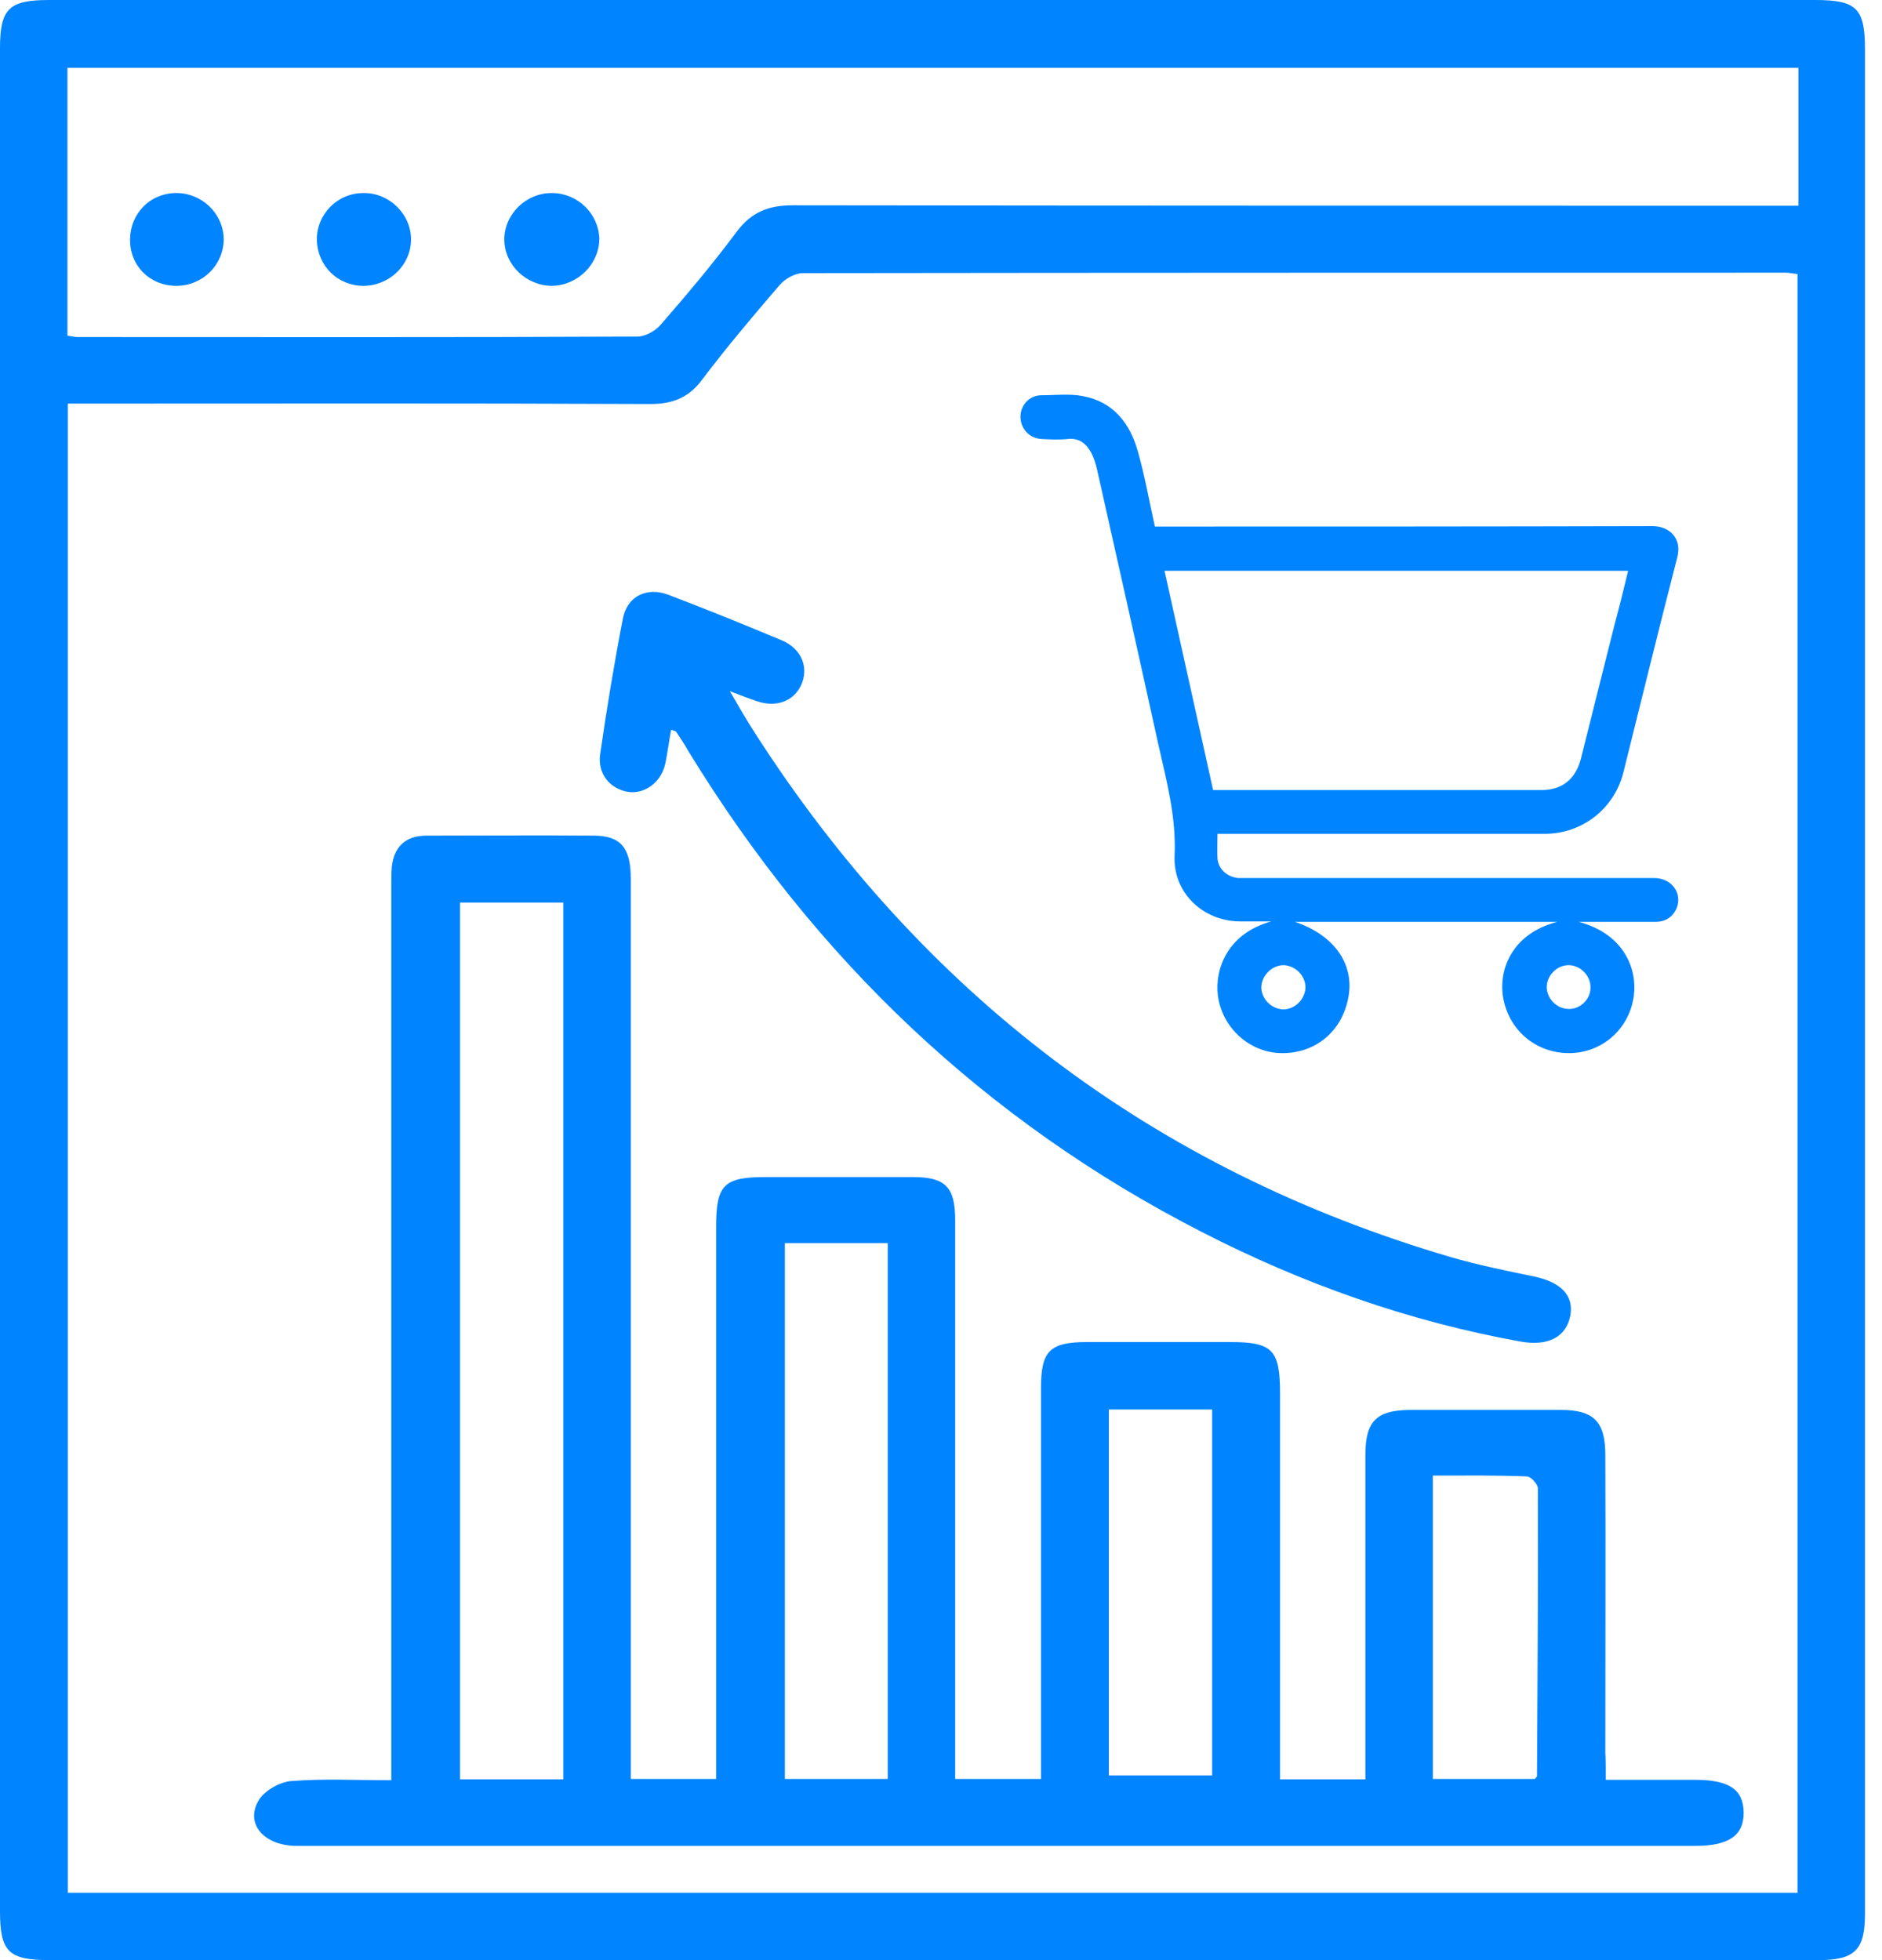
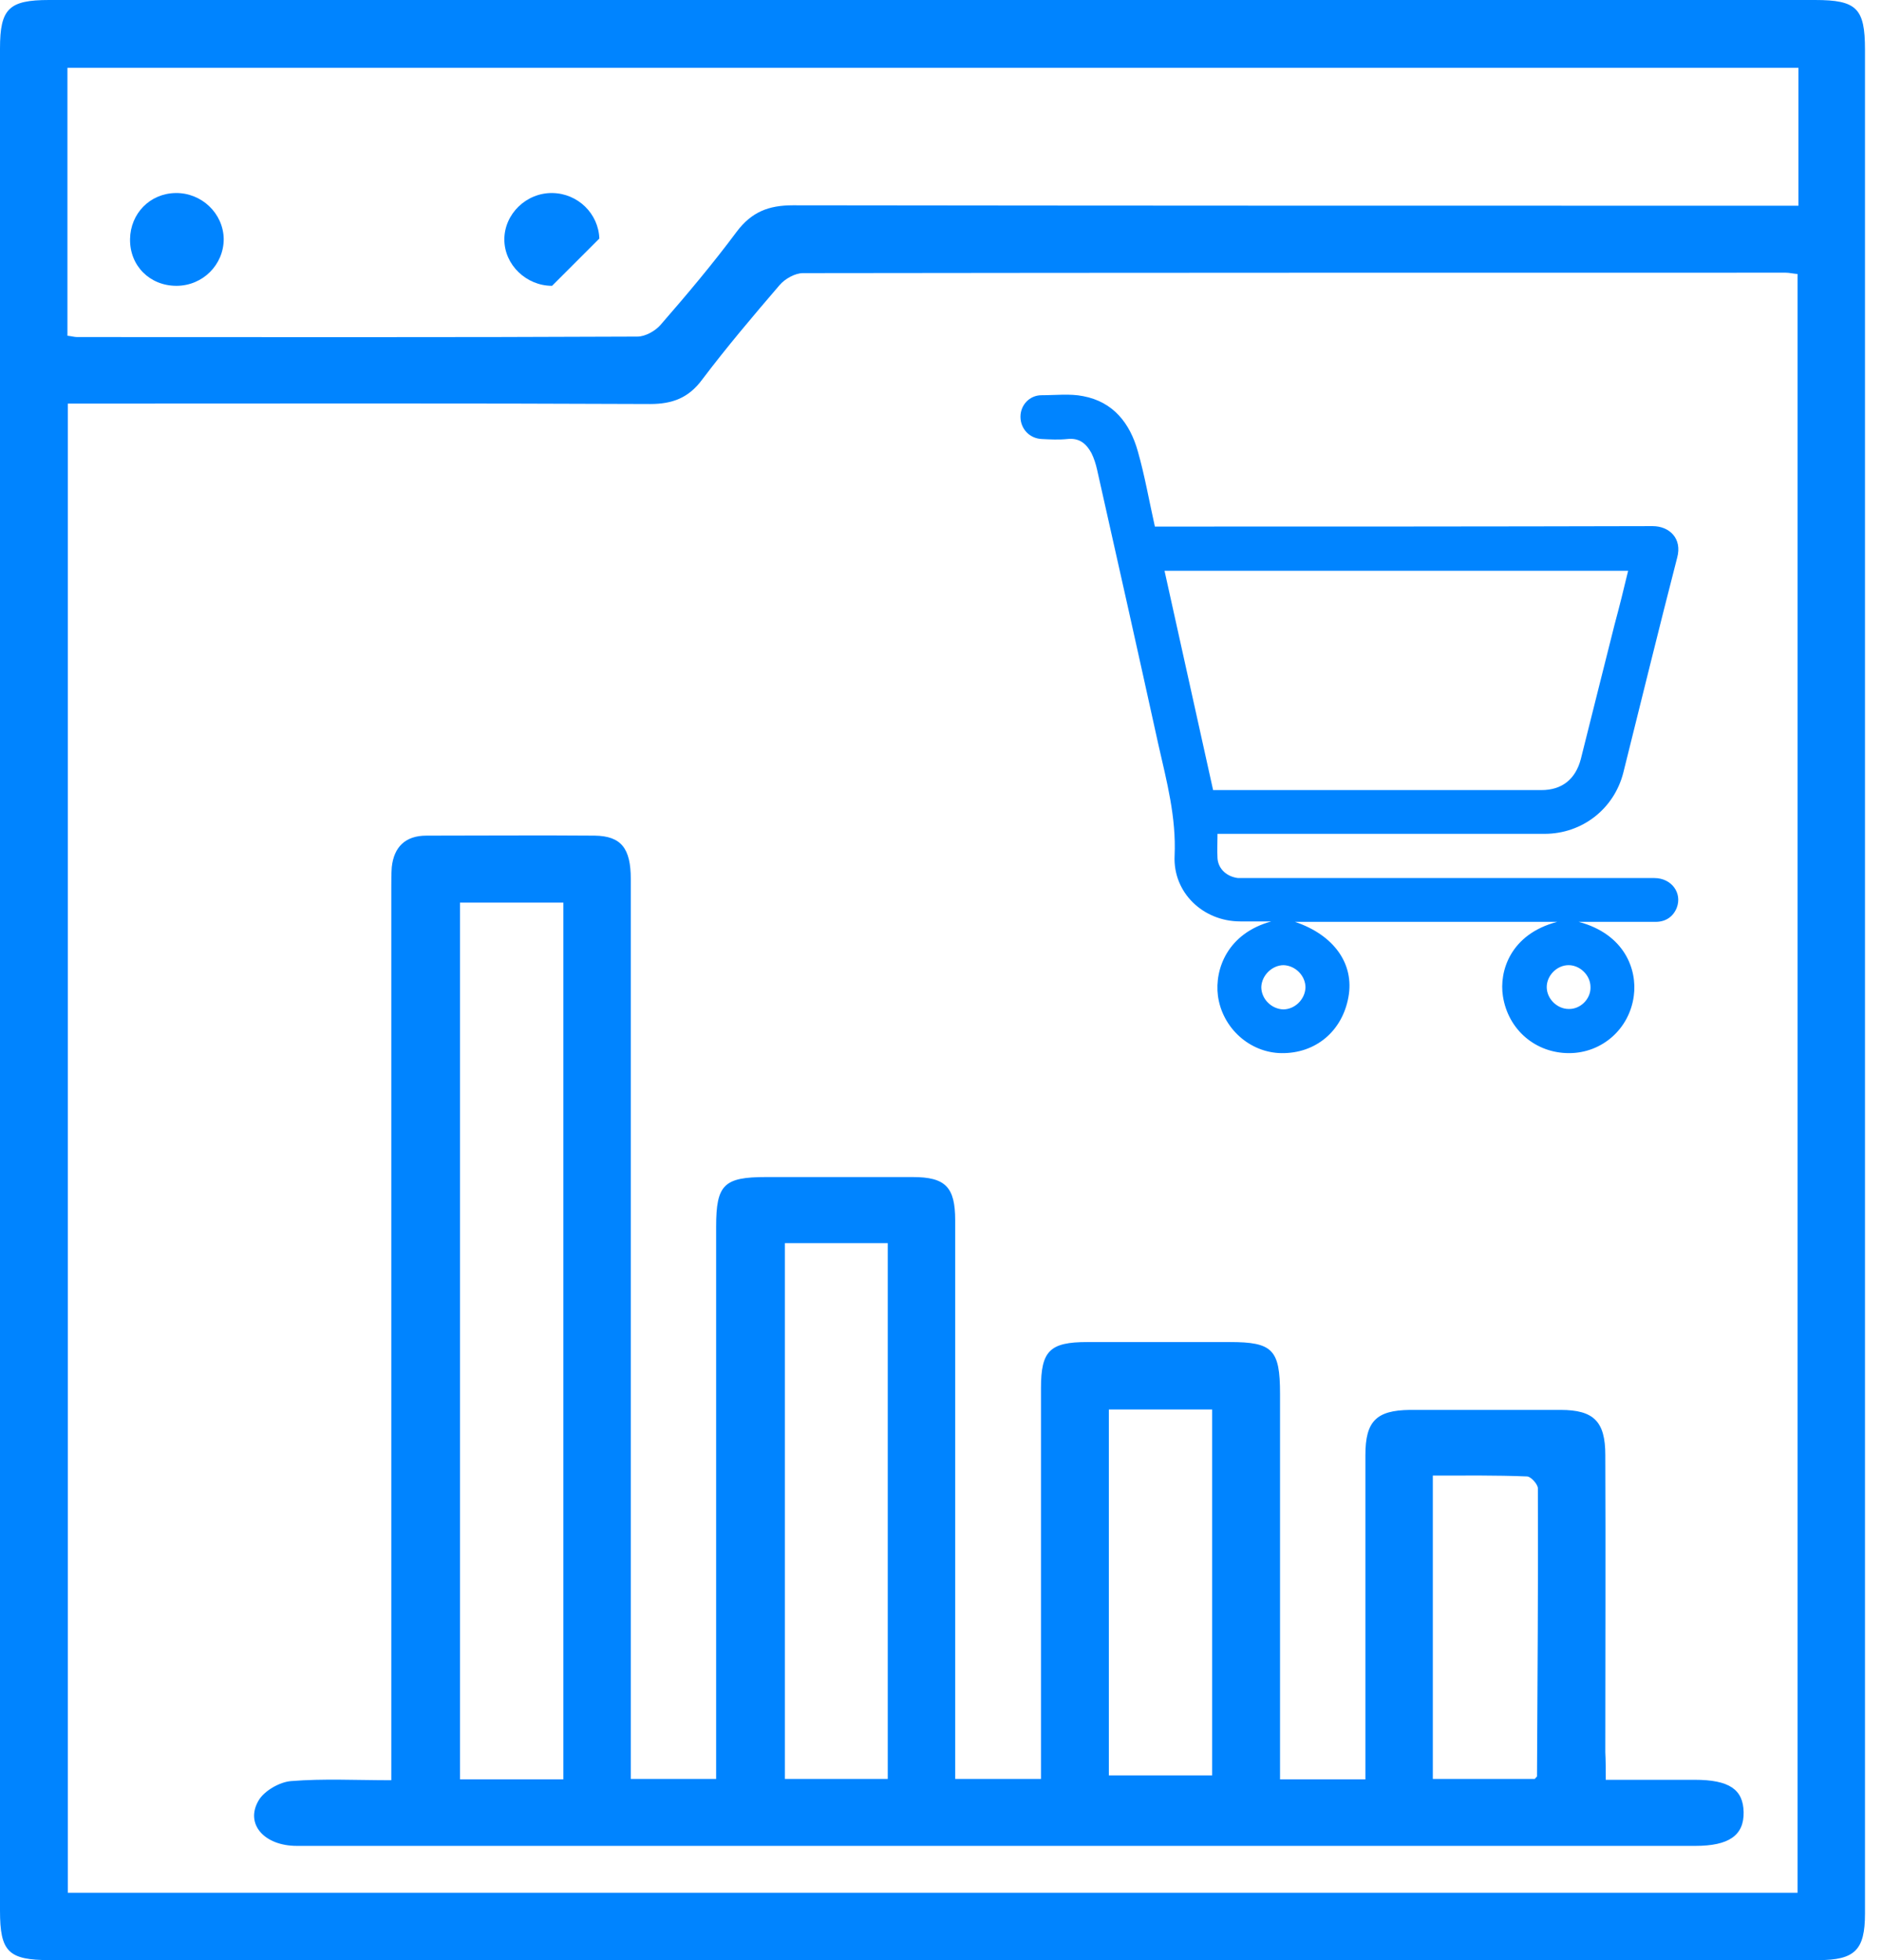
<svg xmlns="http://www.w3.org/2000/svg" width="48" height="50" viewBox="0 0 48 50" fill="none">
  <path d="M47.566 25.011C47.566 32.95 47.566 40.878 47.566 48.816C47.566 49.743 47.309 50 46.371 50C31.342 50 16.302 50 1.273 50C0.212 50 0 49.788 0 48.738C0 32.905 0 17.072 0 1.239C0 0.223 0.223 0 1.251 0C16.268 0 31.275 0 46.293 0C47.354 0 47.566 0.212 47.566 1.262C47.566 9.178 47.566 17.095 47.566 25.011ZM1.731 10.295C1.731 23.024 1.731 35.652 1.731 48.281C16.469 48.281 31.152 48.281 45.846 48.281C45.846 34.502 45.846 20.757 45.846 6.99C45.724 6.979 45.634 6.956 45.545 6.956C37.193 6.956 28.83 6.956 20.478 6.967C20.277 6.967 20.02 7.113 19.886 7.269C19.205 8.062 18.535 8.854 17.91 9.681C17.564 10.15 17.151 10.306 16.581 10.306C11.858 10.284 7.124 10.295 2.401 10.295C2.188 10.295 1.965 10.295 1.731 10.295ZM45.869 1.731C31.119 1.731 16.414 1.731 1.72 1.731C1.72 4.042 1.72 6.297 1.72 8.564C1.82 8.575 1.898 8.598 1.965 8.598C6.733 8.598 11.489 8.609 16.257 8.586C16.458 8.586 16.715 8.441 16.849 8.285C17.519 7.515 18.178 6.733 18.792 5.907C19.172 5.404 19.607 5.237 20.221 5.237C28.551 5.248 36.892 5.248 45.221 5.248C45.433 5.248 45.645 5.248 45.869 5.248C45.869 4.042 45.869 2.903 45.869 1.731Z" fill="#0084FF" />
  <path d="M40.954 45.4C41.769 45.4 42.495 45.4 43.221 45.4C44.103 45.4 44.46 45.646 44.471 46.226C44.482 46.818 44.092 47.086 43.243 47.086C36.231 47.086 29.219 47.086 22.196 47.086C17.316 47.086 12.448 47.086 7.569 47.086C6.742 47.086 6.24 46.528 6.597 45.925C6.742 45.679 7.133 45.456 7.423 45.433C8.25 45.366 9.087 45.411 9.98 45.411C9.98 45.087 9.98 44.842 9.98 44.585C9.98 37.26 9.98 29.935 9.98 22.622C9.98 22.454 9.98 22.287 9.992 22.119C10.047 21.606 10.338 21.316 10.874 21.316C12.303 21.316 13.743 21.304 15.172 21.316C15.842 21.327 16.088 21.639 16.088 22.421C16.088 29.411 16.088 36.4 16.088 43.39C16.088 44.038 16.088 44.685 16.088 45.378C16.814 45.378 17.506 45.378 18.265 45.378C18.265 45.154 18.265 44.931 18.265 44.719C18.265 40.241 18.265 35.764 18.265 31.287C18.265 30.215 18.466 30.025 19.538 30.025C20.789 30.025 22.028 30.025 23.279 30.025C24.116 30.025 24.362 30.282 24.362 31.13C24.362 35.63 24.362 40.13 24.362 44.618C24.362 44.853 24.362 45.098 24.362 45.378C25.099 45.378 25.791 45.378 26.55 45.378C26.55 45.154 26.55 44.931 26.55 44.719C26.55 41.615 26.55 38.511 26.55 35.407C26.55 34.458 26.774 34.234 27.734 34.234C28.94 34.234 30.157 34.234 31.363 34.234C32.457 34.234 32.647 34.424 32.647 35.552C32.647 38.6 32.647 41.648 32.647 44.697C32.647 44.92 32.647 45.132 32.647 45.389C33.384 45.389 34.054 45.389 34.824 45.389C34.824 45.199 34.824 44.998 34.824 44.808C34.824 42.24 34.824 39.683 34.824 37.115C34.824 36.255 35.103 35.976 35.952 35.965C37.236 35.965 38.52 35.965 39.804 35.965C40.653 35.965 40.943 36.266 40.943 37.115C40.954 39.638 40.943 42.173 40.943 44.697C40.954 44.898 40.954 45.121 40.954 45.4ZM14.368 45.389C14.368 37.897 14.368 30.471 14.368 23.024C13.464 23.024 12.604 23.024 11.733 23.024C11.733 30.494 11.733 37.93 11.733 45.389C12.627 45.389 13.475 45.389 14.368 45.389ZM20.018 31.711C20.018 36.3 20.018 40.833 20.018 45.378C20.912 45.378 21.76 45.378 22.642 45.378C22.642 40.811 22.642 36.278 22.642 31.711C21.76 31.711 20.9 31.711 20.018 31.711ZM30.916 45.288C30.916 42.139 30.916 39.058 30.916 35.954C30.012 35.954 29.152 35.954 28.281 35.954C28.281 39.08 28.281 42.173 28.281 45.288C29.163 45.288 30.012 45.288 30.916 45.288ZM36.544 37.64C36.544 40.252 36.544 42.809 36.544 45.378C37.437 45.378 38.308 45.378 39.145 45.378C39.179 45.333 39.201 45.322 39.201 45.311C39.212 42.865 39.234 40.409 39.223 37.964C39.223 37.863 39.045 37.662 38.944 37.662C38.151 37.629 37.359 37.64 36.544 37.64Z" fill="#0084FF" />
-   <path d="M17.117 18.613C17.061 18.915 17.028 19.183 16.972 19.462C16.872 19.953 16.447 20.266 16.012 20.199C15.554 20.121 15.23 19.73 15.309 19.227C15.476 18.066 15.666 16.916 15.889 15.766C16.001 15.208 16.503 14.962 17.05 15.174C18.022 15.543 18.982 15.934 19.942 16.335C20.445 16.548 20.635 17.028 20.434 17.474C20.244 17.887 19.797 18.055 19.306 17.887C19.116 17.821 18.926 17.754 18.614 17.631C18.859 18.055 19.049 18.379 19.25 18.692C23.515 25.335 29.4 29.835 37.004 32.068C37.696 32.269 38.41 32.414 39.114 32.559C39.817 32.704 40.141 33.051 40.052 33.553C39.951 34.1 39.493 34.346 38.79 34.223C35.932 33.709 33.23 32.749 30.661 31.431C25.123 28.596 20.802 24.464 17.564 19.172C17.463 18.993 17.352 18.826 17.24 18.658C17.218 18.647 17.195 18.647 17.117 18.613Z" fill="#0084FF" />
  <path d="M4.5 7.291C3.819 7.291 3.305 6.778 3.317 6.096C3.328 5.449 3.819 4.935 4.478 4.924C5.137 4.913 5.695 5.438 5.706 6.096C5.706 6.755 5.17 7.291 4.5 7.291Z" fill="#0084FF" />
-   <path d="M14.08 7.291C13.422 7.291 12.863 6.755 12.863 6.108C12.863 5.46 13.422 4.913 14.091 4.924C14.739 4.935 15.264 5.449 15.286 6.085C15.286 6.733 14.739 7.28 14.08 7.291Z" fill="#0084FF" />
-   <path d="M9.266 4.924C9.925 4.913 10.483 5.46 10.483 6.108C10.483 6.755 9.936 7.291 9.266 7.291C8.619 7.291 8.105 6.789 8.083 6.141C8.06 5.482 8.596 4.924 9.266 4.924Z" fill="#0084FF" />
+   <path d="M14.08 7.291C13.422 7.291 12.863 6.755 12.863 6.108C12.863 5.46 13.422 4.913 14.091 4.924C14.739 4.935 15.264 5.449 15.286 6.085Z" fill="#0084FF" />
  <path d="M32.425 23.504C32.157 23.504 31.901 23.504 31.633 23.504C30.683 23.504 29.913 22.767 29.958 21.829C30.002 20.846 29.757 19.931 29.544 18.993C29.031 16.659 28.506 14.314 27.981 11.981C27.948 11.835 27.903 11.69 27.836 11.556C27.702 11.311 27.523 11.165 27.222 11.199C27.01 11.221 26.787 11.21 26.575 11.199C26.262 11.188 26.027 10.942 26.027 10.63C26.027 10.328 26.262 10.082 26.563 10.082C26.921 10.082 27.289 10.038 27.624 10.105C28.395 10.25 28.819 10.797 29.02 11.512C29.198 12.137 29.31 12.785 29.455 13.432C29.522 13.432 29.6 13.432 29.678 13.432C33.832 13.432 37.997 13.432 42.151 13.421C42.575 13.421 42.91 13.734 42.776 14.225C42.307 16.045 41.86 17.876 41.403 19.707C41.168 20.634 40.353 21.27 39.393 21.27C36.691 21.27 33.977 21.27 31.275 21.27C31.208 21.27 31.141 21.27 31.052 21.27C31.052 21.483 31.041 21.695 31.052 21.896C31.074 22.175 31.298 22.365 31.577 22.398C31.644 22.398 31.7 22.398 31.767 22.398C35.239 22.398 38.712 22.398 42.195 22.398C42.631 22.398 42.91 22.778 42.765 23.157C42.675 23.381 42.486 23.515 42.229 23.515C41.648 23.515 41.079 23.515 40.498 23.515C40.431 23.515 40.375 23.515 40.264 23.515C41.436 23.827 41.76 24.732 41.67 25.402C41.559 26.25 40.855 26.864 40.018 26.864C39.169 26.864 38.466 26.273 38.332 25.413C38.231 24.776 38.522 23.827 39.717 23.515C37.472 23.515 35.25 23.515 33.028 23.515C34.022 23.85 34.547 24.587 34.391 25.435C34.234 26.306 33.553 26.876 32.682 26.864C31.878 26.853 31.175 26.228 31.063 25.402C30.974 24.709 31.32 23.805 32.425 23.504ZM41.525 14.56C37.584 14.56 33.654 14.56 29.701 14.56C30.114 16.425 30.527 18.289 30.94 20.154C31.018 20.154 31.074 20.154 31.13 20.154C33.855 20.154 36.59 20.154 39.315 20.154C39.839 20.154 40.185 19.875 40.319 19.361C40.61 18.211 40.889 17.072 41.179 15.933C41.302 15.476 41.414 15.029 41.525 14.56ZM32.727 25.748C33.028 25.748 33.285 25.491 33.296 25.19C33.296 24.888 33.039 24.631 32.738 24.62C32.448 24.62 32.18 24.877 32.169 25.178C32.169 25.48 32.425 25.737 32.727 25.748ZM40.565 25.178C40.565 24.877 40.297 24.62 40.007 24.62C39.705 24.62 39.449 24.888 39.449 25.178C39.449 25.48 39.717 25.737 40.007 25.737C40.308 25.748 40.576 25.48 40.565 25.178Z" fill="#0084FF" />
</svg>